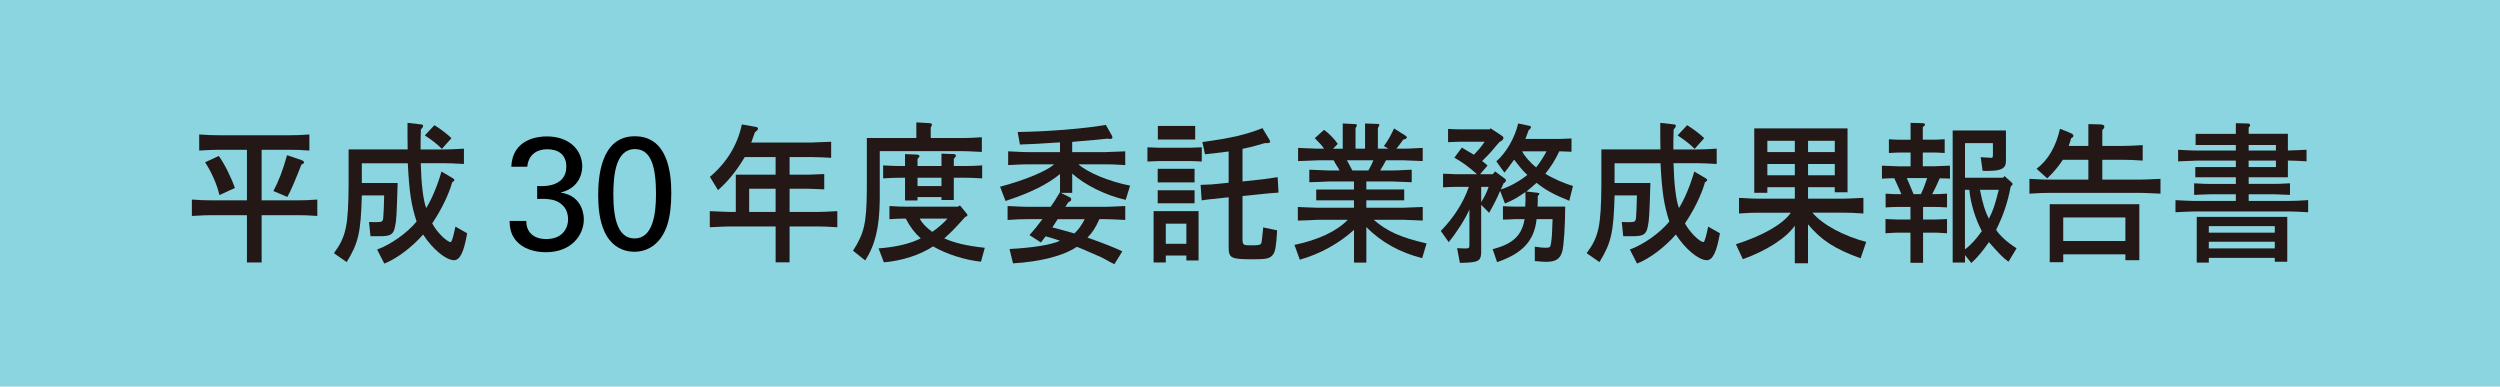
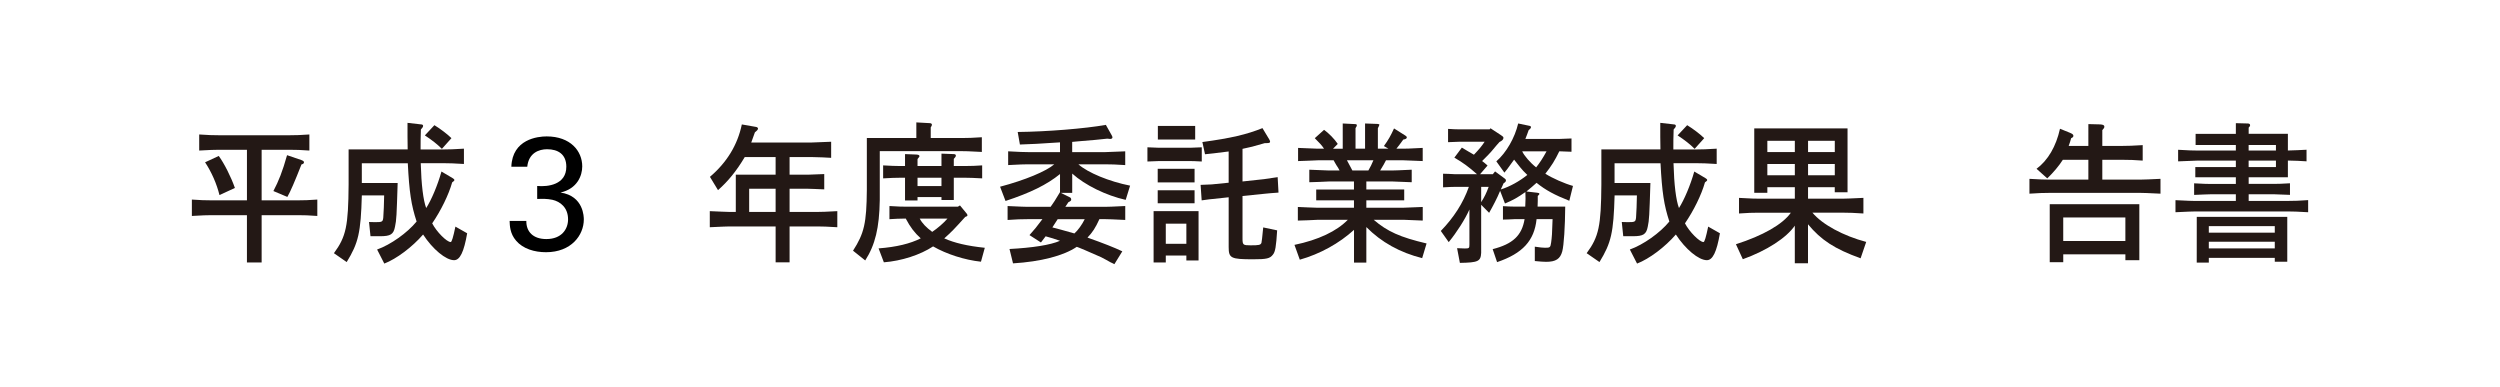
<svg xmlns="http://www.w3.org/2000/svg" version="1.1" id="レイヤー_1" x="0px" y="0px" width="194px" height="30px" viewBox="0 0 194 30" enable-background="new 0 0 194 30" xml:space="preserve">
  <g>
-     <polyline fill="#8AD5E0" points="194,0 0,0 0,30 194,30 194,0  " />
-   </g>
+     </g>
  <g>
    <path d="M40.843,17.146c-0.012,0.821,0.513,1.405,1.552,1.405c1.186,0,1.687-0.771,1.687-1.529c0-0.91-0.599-1.382-1.223-1.52   c-0.439-0.087-0.745-0.075-1.173-0.062v-1.008c0.843,0.075,2.261-0.099,2.261-1.494c0-0.97-0.647-1.357-1.492-1.357   c-0.635,0-1.43,0.287-1.54,1.357h-1.234c0.074-2.141,2.054-2.353,2.738-2.353c1.846,0,2.763,1.133,2.763,2.328   c0,0.709-0.379,1.73-1.688,2.028c1.81,0.262,1.81,1.917,1.81,2.091c0,1.209-0.965,2.54-2.934,2.54   c-0.892,0-1.785-0.262-2.322-0.896c-0.477-0.548-0.489-1.171-0.502-1.531H40.843z" />
-     <path d="M49.257,10.574c2.529,0,2.835,2.763,2.835,4.382c0,2.042-0.403,3.188-1.173,3.92c-0.599,0.573-1.308,0.66-1.688,0.66   c-1.125,0-1.894-0.673-2.261-1.432c-0.281-0.572-0.55-1.406-0.55-2.95C46.421,13.873,46.567,10.574,49.257,10.574z M49.244,18.504   c1.418,0,1.662-1.893,1.662-3.437c0-2.066-0.354-3.498-1.637-3.498c-1.479,0-1.674,1.979-1.674,3.523   C47.595,17.01,47.961,18.504,49.244,18.504z" />
  </g>
  <g>
    <g>
      <path fill="#231815" d="M16.416,16.697c-0.354,0-0.685,0.012-1.527,0.061v-1.272c0.706,0.048,1.003,0.06,1.527,0.06h2.747v-3.923    h-2.177c-0.377,0-0.707,0.012-1.528,0.06v-1.248c0.719,0.048,1.026,0.06,1.528,0.06h5.494c0.502,0,0.81-0.012,1.527-0.06v1.248    c-0.695-0.048-0.969-0.06-1.527-0.06h-2.177v3.923h2.804c0.524,0,0.81-0.012,1.517-0.06v1.272    c-0.707-0.049-0.992-0.061-1.517-0.061h-2.804v3.672h-1.141v-3.672H16.416z M17.031,15.137c-0.217-0.875-0.604-1.763-1.117-2.543    l1.061-0.492c0.422,0.576,0.946,1.608,1.254,2.484L17.031,15.137z M21.215,14.825c0.411-0.779,0.707-1.523,1.061-2.783    l1.095,0.372c0.159,0.06,0.217,0.107,0.217,0.18c0,0.084-0.058,0.132-0.194,0.168c-0.524,1.332-0.844,2.076-1.095,2.52    L21.215,14.825z" />
      <path fill="#231815" d="M25.912,19.648c0.946-1.283,1.117-2.111,1.14-5.329v-2.724h4.583L31.623,10.6V9.533l1.049,0.12    c0.103,0,0.16,0.048,0.16,0.108c0,0.084-0.046,0.156-0.171,0.288c-0.023,0.563-0.023,1.032-0.023,1.416v0.132h1.836    c0.398,0,0.741-0.012,1.527-0.06v1.188c-0.786-0.048-1.129-0.06-1.527-0.06H32.65c0.046,1.68,0.193,2.866,0.422,3.479    c0.398-0.613,0.889-1.767,1.186-2.833l0.854,0.504c0.092,0.048,0.148,0.108,0.148,0.156c0,0.048-0.045,0.096-0.171,0.18    c-0.273,0.972-0.878,2.197-1.55,3.181c0.33,0.646,1.128,1.451,1.436,1.451c0.08,0,0.194-0.371,0.365-1.199l0.912,0.518    c-0.251,1.449-0.559,2.088-1.015,2.088c-0.639,0-1.664-0.854-2.405-1.992c-0.844,0.973-2.053,1.885-3.01,2.256l-0.559-1.092    c1.049-0.373,2.337-1.284,3.066-2.172c-0.422-1.285-0.57-2.27-0.684-4.523h-3.568v1.535h2.781    c-0.08,2.531-0.091,2.867-0.205,3.385c-0.114,0.6-0.342,0.744-1.163,0.744h-0.74l-0.114-1.104l0.467,0.012    c0.559,0,0.604-0.024,0.639-0.36c0.023-0.3,0.068-1.198,0.068-1.716h-1.732c-0.08,2.893-0.263,3.686-1.175,5.173L25.912,19.648z     M34.291,11.55c-0.365-0.36-0.741-0.66-1.322-1.044l0.741-0.792c0.456,0.275,1.049,0.731,1.322,1.008L34.291,11.55z" />
      <path fill="#231815" d="M56.607,17.572c-0.239,0-0.468,0.014-1.527,0.061v-1.248c0.718,0.037,1.22,0.049,1.516,0.061h0.502v-2.89    h3.09v-1.368h-2.395c-0.649,1.092-1.3,1.884-2.075,2.568l-0.627-1.032c1.323-1.128,2.144-2.484,2.475-4.068l1.094,0.192    c0.103,0.012,0.16,0.072,0.16,0.132c0,0.072-0.058,0.145-0.239,0.288c-0.126,0.372-0.148,0.432-0.285,0.792h4.674    c0.581-0.024,0.729-0.024,1.527-0.06v1.248c-0.319-0.013-0.581-0.024-0.684-0.036c-0.411-0.013-0.695-0.024-0.844-0.024h-1.698    v1.368h1.436c0.559-0.024,0.799-0.024,1.254-0.048v1.188c-0.615-0.023-1.037-0.048-1.254-0.048h-1.436v1.798h2.177    c0.422,0,0.548-0.012,1.527-0.061v1.248c-0.774-0.047-1.14-0.061-1.527-0.061h-2.177v2.785h-1.083v-2.785H56.607z M58.135,16.445    h2.053v-1.8h-2.053V16.445z" />
      <path fill="#231815" d="M71.108,10.71V9.498l1.071,0.06c0.08,0.012,0.137,0.048,0.137,0.12c0,0.06-0.022,0.107-0.091,0.204v0.828    h2.439c0.468,0,0.798-0.013,1.527-0.061v1.141c-1.174-0.061-1.242-0.061-1.527-0.061H68.27v3.792    c-0.034,2.16-0.354,3.479-1.129,4.689l-0.946-0.756c0.867-1.346,1.049-2.137,1.072-4.716v-4.03L71.108,10.71L71.108,10.71z     M69.021,15.988c0.833,0.049,0.924,0.049,1.255,0.049h4.058l0.16-0.096l0.524,0.636c0.034,0.048,0.057,0.097,0.057,0.12    c0,0.061-0.046,0.096-0.171,0.133c-0.912,1.008-1.049,1.15-1.63,1.668c0.775,0.348,1.778,0.588,3.146,0.73l-0.297,1.08    c-1.266-0.133-2.679-0.59-3.716-1.188c-0.992,0.659-2.451,1.129-3.819,1.235l-0.41-1.08c1.391-0.106,2.462-0.371,3.271-0.778    c-0.479-0.435-0.81-0.865-1.163-1.537c-0.627,0.013-0.729,0.013-1.266,0.049L69.021,15.988L69.021,15.988z M69.786,13.794    c-0.331,0-0.616,0.012-1.255,0.048v-1.008c0.639,0.035,0.912,0.048,1.255,0.048h0.444v-0.924l0.889,0.035    c0.16,0.013,0.229,0.049,0.229,0.12c0,0.048,0,0.048-0.148,0.229v0.54h1.858v-0.96l0.946,0.036c0.114,0,0.171,0.048,0.171,0.107    c0,0.084-0.046,0.145-0.16,0.265v0.552h0.946c0.479,0,0.707-0.013,1.255-0.048v1.008c-0.685-0.036-0.97-0.048-1.255-0.048h-0.946    v1.728h-0.957v-0.229H71.2v0.264h-0.97v-1.763H69.786z M73.058,14.441v-0.647H71.2v0.647H73.058z M71.37,16.961    c0.194,0.373,0.514,0.695,0.969,1.032c0.399-0.265,0.89-0.685,1.187-1.032H71.37z" />
      <path fill="#231815" d="M77.606,14.489c1.949-0.516,3.579-1.199,4.206-1.739H79.76c-0.342,0-0.547,0.012-1.527,0.06v-1.068    c0.969,0.049,1.14,0.061,1.527,0.061h2.496v-0.756c-1.401,0.096-2.484,0.155-3.111,0.168l-0.172-0.973    c2.269-0.023,5.233-0.264,6.841-0.552l0.433,0.769c0.058,0.096,0.08,0.155,0.08,0.203c0,0.072-0.068,0.12-0.183,0.12    c-0.057,0-0.137-0.012-0.217-0.023c-0.422,0.048-0.695,0.072-0.935,0.096c-0.148,0.012-0.57,0.048-1.276,0.108l-0.514,0.048v0.792    h2.588c0.16,0,0.479-0.012,0.935-0.036c0.069,0,0.331-0.012,0.593-0.024v1.068c-0.729-0.048-1.094-0.06-1.527-0.06h-2.108    c0.729,0.647,2.382,1.332,4.013,1.655l-0.342,1.104c-1.505-0.336-3.158-1.141-4.15-2.04v1.499h-0.878l0.707,0.349    c0.058,0.024,0.092,0.097,0.092,0.168c0,0.084-0.058,0.132-0.217,0.204l-0.239,0.359h3.123c0.239,0,0.502-0.012,1.527-0.061v1.08    c-1.06-0.047-1.23-0.061-1.527-0.061h-0.479c-0.308,0.674-0.524,1.01-0.924,1.43c1.22,0.432,2.098,0.777,2.702,1.066L86.476,20.5    c-0.137-0.07-0.229-0.121-0.274-0.133c-0.25-0.145-0.501-0.275-0.752-0.408c-0.228-0.096-0.581-0.252-1.266-0.553    c-0.217-0.096-0.364-0.154-0.433-0.18l-0.194-0.072c-1.025,0.695-2.793,1.152-4.947,1.283l-0.273-1.115    c1.801-0.096,3.181-0.311,3.921-0.637c-0.444-0.154-0.672-0.229-1.117-0.348l-0.364,0.479l-0.89-0.573    c0.399-0.445,0.548-0.625,1.004-1.236h-1.175c-0.479,0-0.844,0.013-1.527,0.062v-1.08c1.14,0.048,1.254,0.06,1.527,0.06h1.812    c0.263-0.37,0.319-0.454,0.729-1.14v-1.403c-1.025,0.828-2.291,1.451-4.229,2.089L77.606,14.489z M82.075,17.01l-0.411,0.637    c0.319,0.084,0.89,0.229,1.71,0.469c0.285-0.254,0.593-0.686,0.799-1.104h-2.098V17.01z" />
      <path fill="#231815" d="M93.258,12.533c-0.456-0.023-0.672-0.035-0.9-0.035H89.94c-0.193,0-0.364,0.012-0.9,0.035V11.43    c0.399,0.012,0.559,0.024,0.9,0.036h2.417c0.171,0,0.468-0.012,0.9-0.036L93.258,12.533L93.258,12.533z M89.519,16.385h3.489    v3.828h-0.946V19.83h-1.597v0.539h-0.946V16.385z M89.838,13.098h2.861v1.056h-2.861V13.098z M89.838,14.766h2.861v1.007h-2.861    V14.766z M89.85,9.773h2.896v1.057H89.85V9.773z M92.062,18.918v-1.561h-1.597v1.561H92.062z M93.167,14.346    c0.422-0.012,0.524-0.024,0.866-0.036l1.311-0.132v-2.424c-1.219,0.155-1.345,0.168-1.835,0.216l-0.205-0.948    c2.223-0.3,3.442-0.588,4.663-1.08l0.535,0.889c0.034,0.071,0.057,0.119,0.057,0.155c0,0.097-0.066,0.12-0.295,0.12h-0.115    c-0.842,0.252-1.195,0.336-1.73,0.444v2.532l1.676-0.181c0.594-0.084,0.695-0.107,1.051-0.155l0.066,1.199    c-0.547,0.036-0.766,0.061-1.016,0.084l-1.777,0.18v3.301c0,0.492,0.045,0.527,0.615,0.527c0.66,0,0.785-0.023,0.854-0.191    c0.022-0.072,0.068-0.469,0.137-1.199l1.082,0.229c-0.078,1.26-0.146,1.668-0.33,1.885c-0.229,0.301-0.488,0.359-1.539,0.359    c-1.721,0-1.893-0.084-1.893-0.947v-3.865l-1.242,0.133c-0.171,0.012-0.251,0.023-0.854,0.107L93.167,14.346z" />
      <path fill="#231815" d="M100.451,19.002c1.857-0.385,3.271-1.057,4.139-1.945h-2.349c-0.091,0-0.376,0.014-0.786,0.037    c-0.104,0-0.411,0.012-0.742,0.023v-1.057c0.686,0.037,0.924,0.037,1.528,0.061h2.827v-0.576h-2.93v-0.84h2.93v-0.623h-1.938    c-0.092,0-0.364,0.012-0.774,0.035c-0.104,0-0.41,0.013-0.754,0.024V13.17c0.569,0.023,0.766,0.036,1.528,0.06h0.82    c-0.058-0.107-0.093-0.168-0.103-0.191c-0.093-0.133-0.173-0.276-0.252-0.408c-0.013-0.024-0.047-0.097-0.104-0.192h-1.23    c-0.068,0-0.375,0.012-0.845,0.036c-0.091,0-0.376,0.012-0.685,0.024v-1.021c0.547,0.024,1.229,0.048,1.527,0.061h0.489    c-0.183-0.265-0.319-0.421-0.72-0.816l0.72-0.648c0.354,0.252,0.81,0.708,1.062,1.093l-0.365,0.372h0.752V9.582l0.959,0.048    c0.091,0,0.138,0.036,0.138,0.084c0,0.06-0.022,0.107-0.104,0.228v1.597h0.74V9.582l0.971,0.035    c0.113,0.013,0.138,0.024,0.138,0.072c0,0.012-0.035,0.108-0.115,0.265v1.584h0.821l-0.354-0.204    c0.332-0.444,0.561-0.864,0.787-1.368l0.891,0.563c0.068,0.048,0.102,0.084,0.102,0.132c0,0.085-0.091,0.145-0.273,0.169    c-0.285,0.384-0.354,0.491-0.535,0.708h0.515c0.265,0,0.362,0,1.526-0.061v1.021c-0.252-0.013-0.568-0.024-1.526-0.061h-1.323    c-0.137,0.276-0.191,0.36-0.453,0.792h0.924c0.271,0,0.41-0.012,1.525-0.06v0.972c-0.523-0.024-0.66-0.024-1.525-0.06h-1.996    v0.623h2.939v0.84h-2.939v0.576h2.861c0.705-0.035,1.209-0.048,1.516-0.06v1.056c-0.512-0.022-0.694-0.022-1.516-0.062h-2.291    c1.061,0.911,2.053,1.356,4.104,1.838l-0.342,1.139c-1.721-0.432-3.17-1.235-4.332-2.411v2.76h-0.957v-2.543    c-1.143,1.043-2.635,1.871-4.207,2.315L100.451,19.002z M106.186,13.229c0.172-0.288,0.25-0.468,0.39-0.792h-2.054    c0.139,0.252,0.264,0.492,0.422,0.792H106.186z" />
      <path fill="#231815" d="M111.807,17.922c1.002-1.033,1.731-2.16,2.176-3.42h-1.104c-0.171,0-0.238,0-0.898,0.035v-1.056    l0.422,0.012c0.25,0.013,0.41,0.024,0.479,0.024h1.732c-0.649-0.576-1.094-0.9-1.756-1.284l0.582-0.779    c0.172,0.107,0.33,0.203,0.502,0.3c0.182,0.107,0.205,0.12,0.434,0.252c0.422-0.444,0.592-0.648,0.832-1.008h-1.949    c-0.41,0.023-0.707,0.035-0.89,0.035v-1.031c0.422,0.023,0.604,0.036,0.89,0.036h2.336l0.068-0.084l0.82,0.539    c0.147,0.097,0.184,0.133,0.184,0.204c0,0.12-0.092,0.217-0.309,0.324c-0.147,0.156-0.273,0.312-0.627,0.732    c-0.08,0.096-0.33,0.359-0.719,0.744c0.193,0.144,0.229,0.18,0.422,0.348l-0.58,0.672h0.99l0.172-0.216l0.684,0.504    c0.138,0.096,0.16,0.132,0.16,0.204c0,0.072-0.059,0.144-0.184,0.216c-0.092,0.228-0.113,0.252-0.217,0.479    c0.719-0.228,1.445-0.636,2.062-1.128c-0.25-0.239-0.397-0.396-0.56-0.6c-0.229-0.3-0.387-0.492-0.467-0.588l-0.218,0.3    c-0.33,0.456-0.33,0.468-0.534,0.708l-0.627-0.876c0.774-0.672,1.436-1.824,1.696-2.939l0.912,0.191    c0.047,0.012,0.08,0.048,0.08,0.096c0,0.036-0.023,0.085-0.046,0.108l-0.137,0.132c-0.104,0.288-0.114,0.336-0.251,0.672h2.679    c0.365-0.012,0.388-0.012,0.9-0.035v1.031l-0.33-0.012l-0.615-0.024c-0.354,0.732-0.616,1.141-1.084,1.74    c0.515,0.336,1.494,0.769,2.144,0.948l-0.285,1.152c-1.127-0.445-1.846-0.828-2.541-1.393c-0.364,0.324-0.422,0.372-0.786,0.672    l0.832,0.096c0.114,0.012,0.172,0.036,0.172,0.084c0,0.049-0.022,0.072-0.125,0.168v0.385l-0.013,0.443h2.144    c-0.012,1.549-0.103,3-0.229,3.469c-0.157,0.588-0.5,0.814-1.254,0.814c-0.146,0-0.547-0.023-0.877-0.061v-1.115    c0.422,0.061,0.614,0.084,0.797,0.084c0.39,0,0.412-0.023,0.47-0.408c0.057-0.42,0.079-0.659,0.112-1.812h-1.242    c-0.172,1.668-1.084,2.664-3.065,3.336l-0.342-1.008c1.562-0.396,2.269-1.059,2.476-2.328h-0.775    c-0.068,0-0.229,0.014-0.469,0.023l-0.434,0.012v-1.043c0.421,0.021,0.594,0.035,0.898,0.035h0.832    c0.014-0.275,0.022-0.479,0.022-0.623c0-0.109,0-0.277-0.011-0.505c-0.616,0.433-0.958,0.625-1.585,0.888l-0.376-0.983    c-0.205,0.517-0.594,1.258-0.854,1.706l-0.617-0.625v3.73c-0.033,0.66-0.229,0.756-1.652,0.779l-0.217-1.141    c0.309,0.012,0.502,0.023,0.594,0.023c0.342,0,0.363-0.023,0.363-0.312v-2.712c-0.342,0.769-0.979,1.765-1.606,2.531    L111.807,17.922z M114.939,15.689c0.264-0.42,0.389-0.672,0.582-1.188h-0.582V15.689z M118.121,11.741    c0.148,0.336,0.627,0.889,1.083,1.248c0.284-0.359,0.501-0.684,0.81-1.248H118.121z" />
      <path fill="#231815" d="M123.125,19.648c0.947-1.283,1.117-2.111,1.141-5.329v-2.724h4.584l-0.013-0.996V9.533l1.05,0.12    c0.102,0,0.158,0.048,0.158,0.108c0,0.084-0.045,0.156-0.17,0.288c-0.023,0.563-0.023,1.032-0.023,1.416v0.132h1.836    c0.398,0,0.74-0.012,1.527-0.06v1.188c-0.787-0.048-1.129-0.06-1.527-0.06h-1.824c0.047,1.68,0.193,2.866,0.424,3.479    c0.396-0.613,0.889-1.767,1.188-2.833l0.854,0.504c0.091,0.048,0.148,0.108,0.148,0.156c0,0.048-0.047,0.096-0.172,0.18    c-0.273,0.972-0.879,2.197-1.552,3.181c0.331,0.646,1.129,1.451,1.438,1.451c0.08,0,0.192-0.371,0.363-1.199l0.911,0.518    c-0.25,1.449-0.559,2.088-1.014,2.088c-0.64,0-1.664-0.854-2.406-1.992c-0.844,0.973-2.052,1.885-3.01,2.256l-0.56-1.092    c1.049-0.373,2.338-1.284,3.066-2.172c-0.422-1.285-0.57-2.27-0.686-4.523h-3.567v1.535h2.782    c-0.08,2.531-0.092,2.867-0.205,3.385c-0.114,0.6-0.344,0.744-1.163,0.744h-0.74l-0.114-1.104l0.467,0.012    c0.561,0,0.604-0.024,0.641-0.36c0.021-0.3,0.066-1.198,0.066-1.716h-1.731c-0.079,2.893-0.263,3.686-1.174,5.173L123.125,19.648z     M131.504,11.55c-0.363-0.36-0.74-0.66-1.322-1.044l0.742-0.792c0.455,0.275,1.049,0.731,1.322,1.008L131.504,11.55z" />
      <path fill="#231815" d="M134.708,18.953c2.099-0.672,3.614-1.535,4.265-2.447h-2.51c-0.501,0-0.809,0.012-1.516,0.061v-1.211    c1.117,0.061,1.186,0.061,1.516,0.061h2.816v-0.889h-2.133v0.432h-1.016V9.966h7.239v4.956h-0.992v-0.396h-2.073v0.889h2.771    c0.262,0,0.442-0.013,1.526-0.061v1.212c-0.74-0.049-1.096-0.062-1.526-0.062h-2.429c0.772,0.925,2.403,1.8,4.172,2.269    l-0.435,1.271c-2.019-0.729-3.065-1.416-4.082-2.64v3.023h-1.024v-2.916c-0.649,0.946-2.166,1.932-4.034,2.604L134.708,18.953z     M139.279,11.802v-0.876h-2.133v0.876H139.279z M137.146,13.602h2.133v-0.876h-2.133V13.602z M140.305,11.802h2.075v-0.876h-2.075    V11.802z M142.38,13.602v-0.876h-2.075v0.876H142.38z" />
-       <path fill="#231815" d="M146.324,15.029c0.615,0.036,0.673,0.036,0.889,0.036h0.332c-0.08-0.204-0.263-0.624-0.548-1.235    c-0.411,0-0.479,0.012-0.958,0.035v-1.008c0.318,0.012,0.594,0.024,1.254,0.048h0.969v-1.067h-0.785c-0.229,0-0.272,0-0.899,0.036    v-1.068c0.501,0.036,0.694,0.036,0.899,0.036h0.785V9.533l0.924,0.024c0.125,0.012,0.193,0.048,0.193,0.108    s-0.068,0.132-0.17,0.191v0.984h0.798c0.205,0,0.399,0,0.9-0.036v1.068c-0.616-0.036-0.685-0.036-0.9-0.036h-0.798v1.067h0.854    c0.604-0.023,0.867-0.036,1.254-0.048v1.008c-0.42-0.023-0.5-0.023-0.797-0.023c-0.217,0.492-0.33,0.756-0.582,1.224h0.252    c0.205,0,0.25,0,0.899-0.036v1.068c-0.627-0.035-0.685-0.035-0.899-0.035h-0.959v0.973h0.959c0.205,0,0.263-0.014,0.899-0.035    v1.104c-0.639-0.037-0.694-0.049-0.899-0.049h-0.959v2.34h-0.979v-2.34h-1.038c-0.205,0-0.262,0.012-0.899,0.049v-1.104    c0.627,0.021,0.694,0.035,0.899,0.035h1.038v-0.973h-1.038c-0.216,0-0.262,0-0.889,0.035L146.324,15.029L146.324,15.029z     M147.966,13.817c0.046,0.097,0.091,0.192,0.126,0.288c0.137,0.312,0.229,0.527,0.262,0.624c0.023,0.048,0.08,0.192,0.139,0.336    h0.568c0.205-0.433,0.31-0.708,0.49-1.248H147.966z M151.523,10.122h4.138v2.22c0,0.384-0.022,0.492-0.147,0.624    c-0.195,0.216-0.57,0.3-1.381,0.3c-0.068,0-0.146,0-0.283-0.012l-0.147-1.057l0.183,0.013c0.504,0.036,0.561,0.036,0.604,0.036    c0.148,0,0.16-0.013,0.16-0.324v-0.816h-2.166v2.688h2.953l0.112-0.133l0.468,0.421c0.137,0.132,0.159,0.144,0.159,0.191    s-0.045,0.12-0.147,0.204c-0.229,1.212-0.534,2.147-1.129,3.36c0.31,0.468,0.832,0.947,1.586,1.429l-0.627,1.043    c-0.457-0.336-0.719-0.611-1.519-1.522c-0.479,0.694-0.911,1.213-1.366,1.62l-0.49-0.612v0.576h-0.957V10.122H151.523z     M152.48,19.35c0.41-0.287,0.865-0.779,1.311-1.416c-0.501-0.936-0.877-2.16-0.969-3.204h-0.342V19.35L152.48,19.35z     M153.643,14.729c0.229,1.117,0.391,1.655,0.695,2.244c0.332-0.646,0.469-1.066,0.766-2.244H153.643z" />
      <path fill="#231815" d="M167.654,15.029c-1.106-0.048-1.209-0.061-1.528-0.061h-7.112c-0.457,0-0.799,0.013-1.529,0.061v-1.151    c0.812,0.048,1.152,0.06,1.529,0.06h3.043v-1.536h-1.982c-0.297,0.468-0.74,0.996-1.208,1.44l-0.832-0.744    c0.89-0.66,1.517-1.74,1.821-3.108l0.767,0.312c0.205,0.084,0.272,0.144,0.272,0.24c0,0.071-0.047,0.132-0.172,0.18    c-0.08,0.276-0.092,0.324-0.193,0.6h1.527V9.63l0.912,0.023c0.229,0.013,0.33,0.061,0.33,0.181c0,0.071-0.045,0.144-0.16,0.264    v1.224h1.607c0.377,0,0.73-0.012,1.527-0.06v1.2c-0.686-0.048-0.99-0.061-1.527-0.061h-1.607v1.536h2.987    c0.263,0,0.774-0.023,1.528-0.06V15.029L167.654,15.029z M159.059,15.846h6.953v4.344h-1.082v-0.455h-4.822v0.611h-1.049V15.846z     M160.107,18.701h4.822v-1.824h-4.822V18.701z" />
      <path fill="#231815" d="M179.111,16.469c-0.821-0.047-1.164-0.06-1.528-0.06h-7.239c-0.296,0-0.467,0.013-1.527,0.06v-0.936    c1.096,0.049,1.222,0.061,1.527,0.061h3.158v-0.517h-1.984c-0.205,0-0.627,0.024-1.254,0.048v-0.899    c0.912,0.048,0.992,0.048,1.254,0.048h1.984v-0.516h-3.146v-0.792h3.146v-0.504h-2.953c-0.262,0.012-0.775,0.023-1.527,0.06    v-0.899c0.799,0.048,1.143,0.06,1.527,0.06h2.953V11.25h-3.123v-0.864h3.123V9.558l0.924,0.024c0.113,0,0.182,0.048,0.182,0.132    c0,0.06-0.032,0.12-0.111,0.191v0.479h3.043v1.296c0.693-0.024,0.799-0.024,1.447-0.06v0.899c-0.639-0.036-0.754-0.048-1.447-0.06    v1.296h-3.043v0.516h1.938c0.375,0,0.64-0.012,1.267-0.048v0.899c-0.775-0.035-0.812-0.035-1.267-0.048h-1.938v0.517h3.089    c0.49,0,0.812-0.012,1.526-0.062V16.469L179.111,16.469z M170.469,16.83h7.023v3.479h-0.969v-0.3h-5.119v0.371h-0.938    L170.469,16.83L170.469,16.83z M176.523,18.053v-0.504h-5.119v0.504H176.523z M171.404,19.277h5.119V18.76h-5.119V19.277z     M176.613,11.682V11.25h-2.119v0.432H176.613z M176.613,12.966v-0.504h-2.119v0.504H176.613z" />
    </g>
  </g>
</svg>